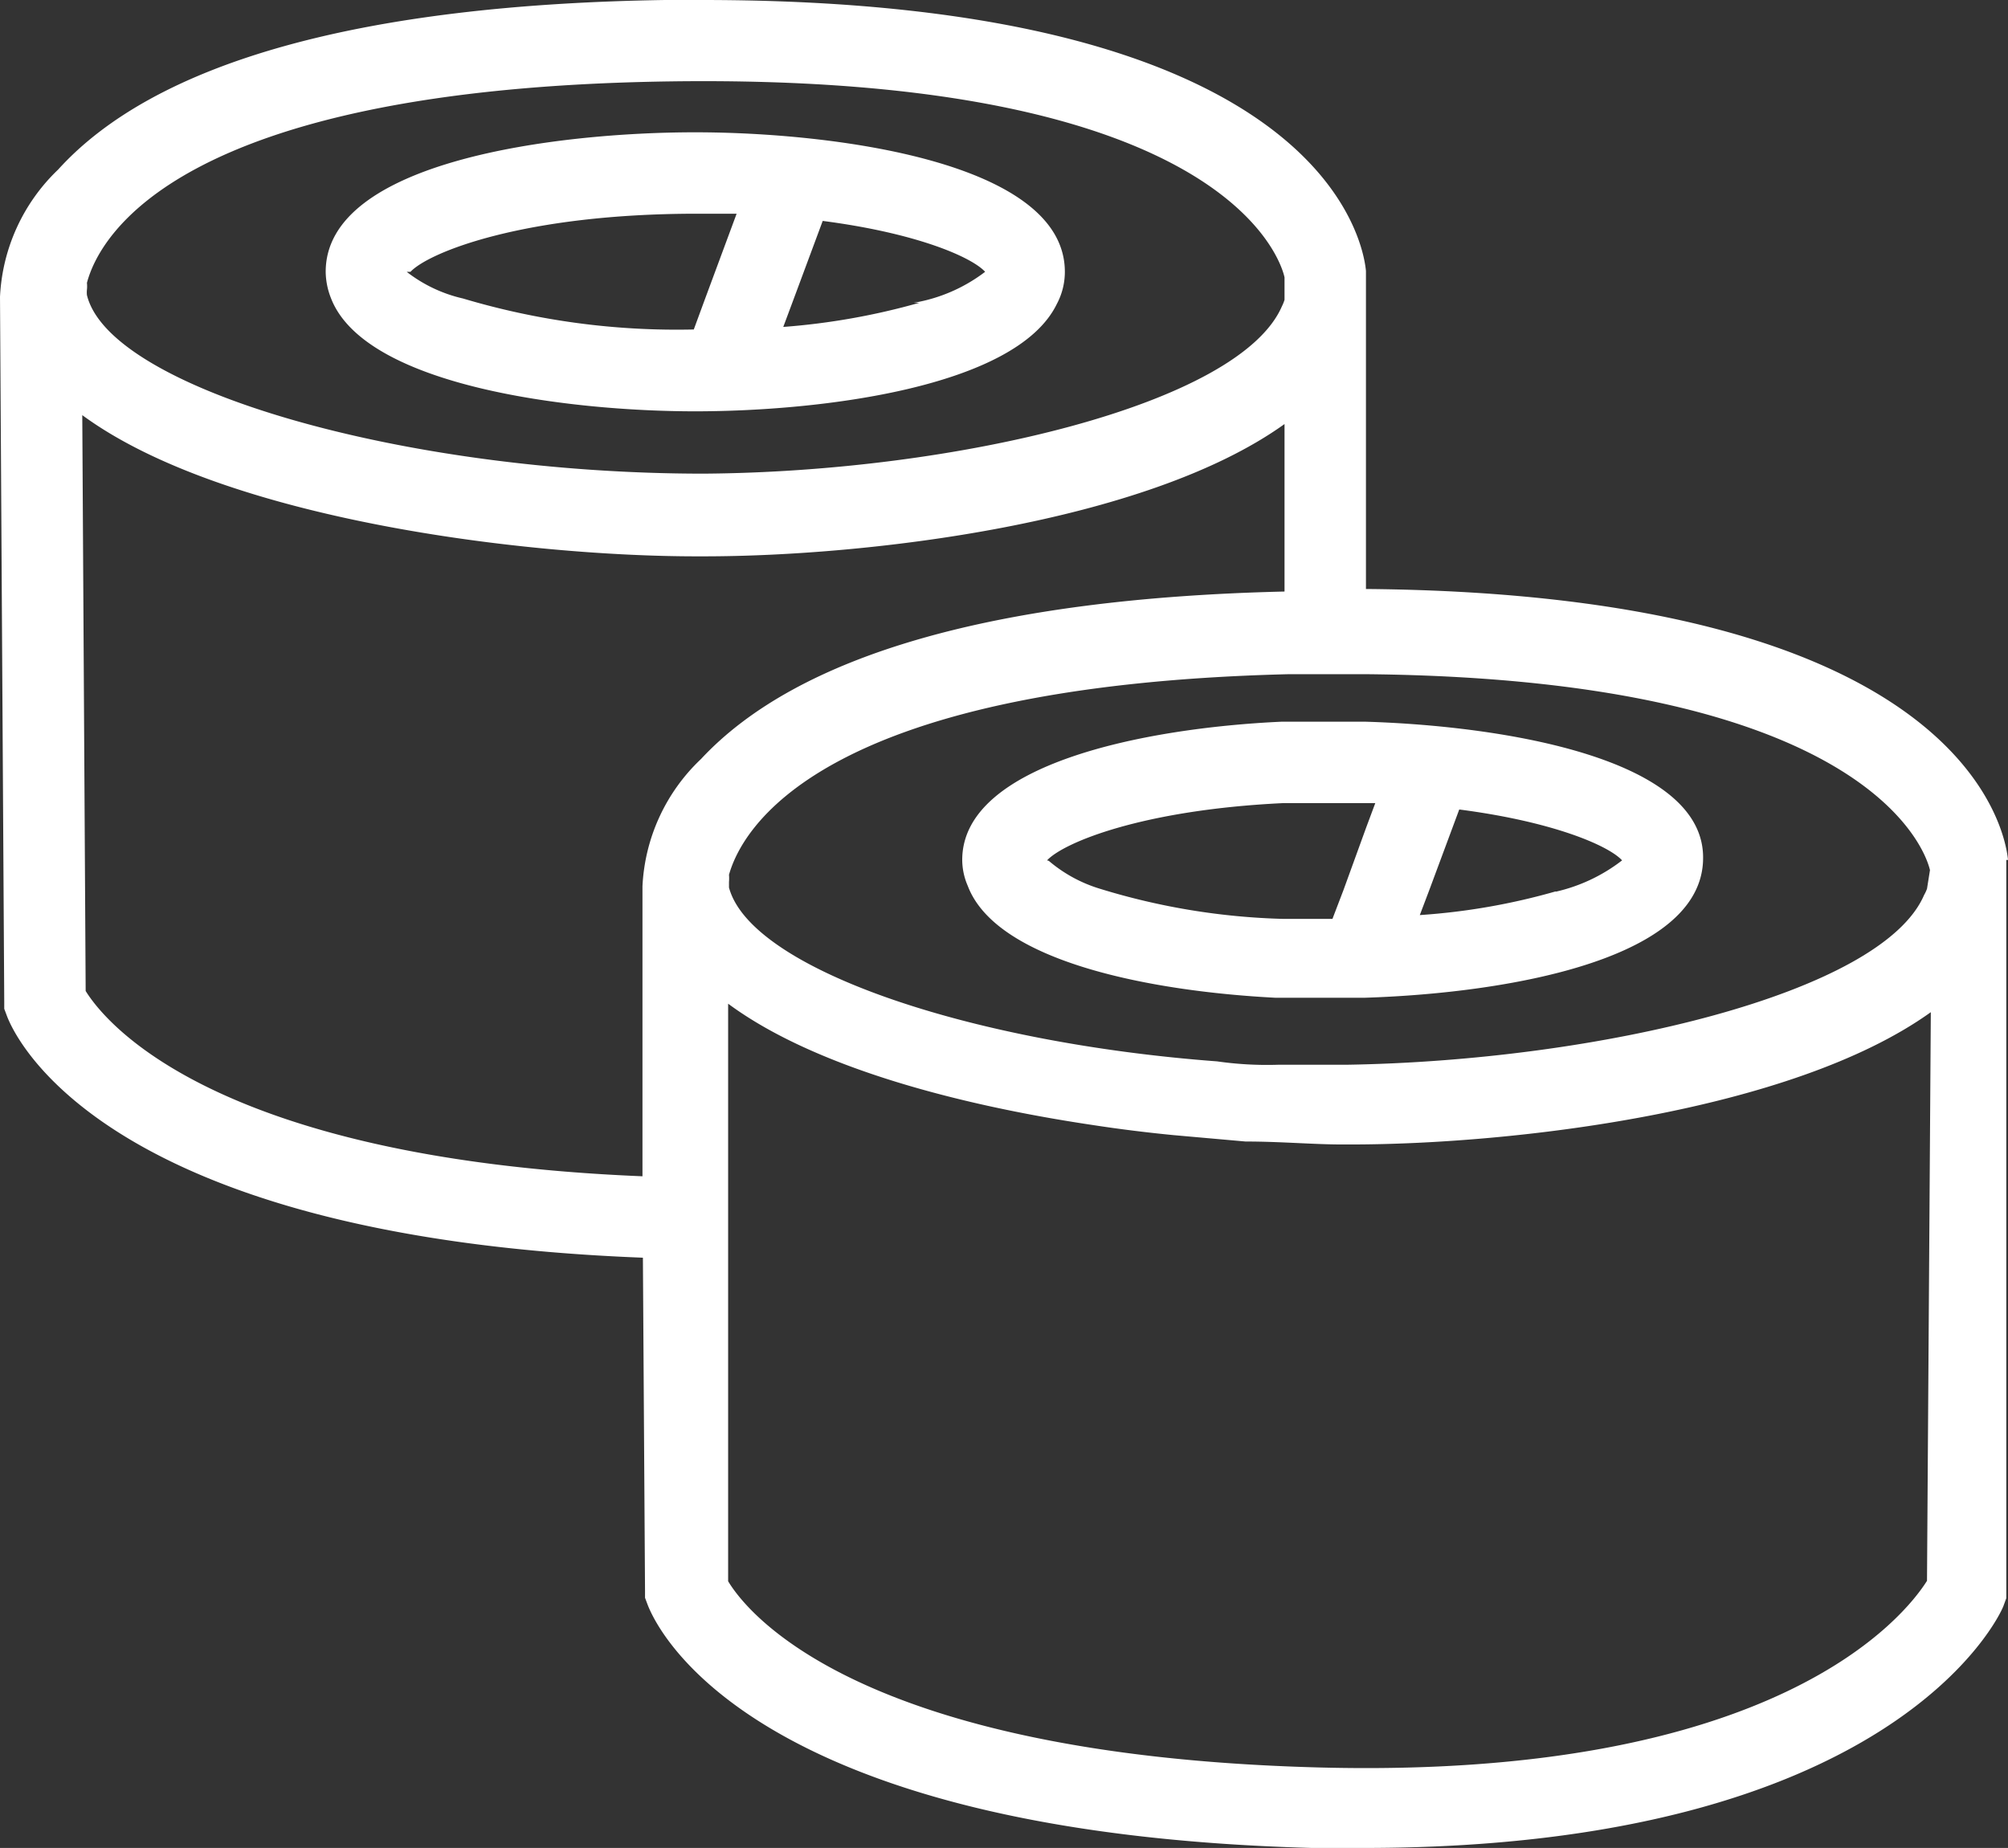
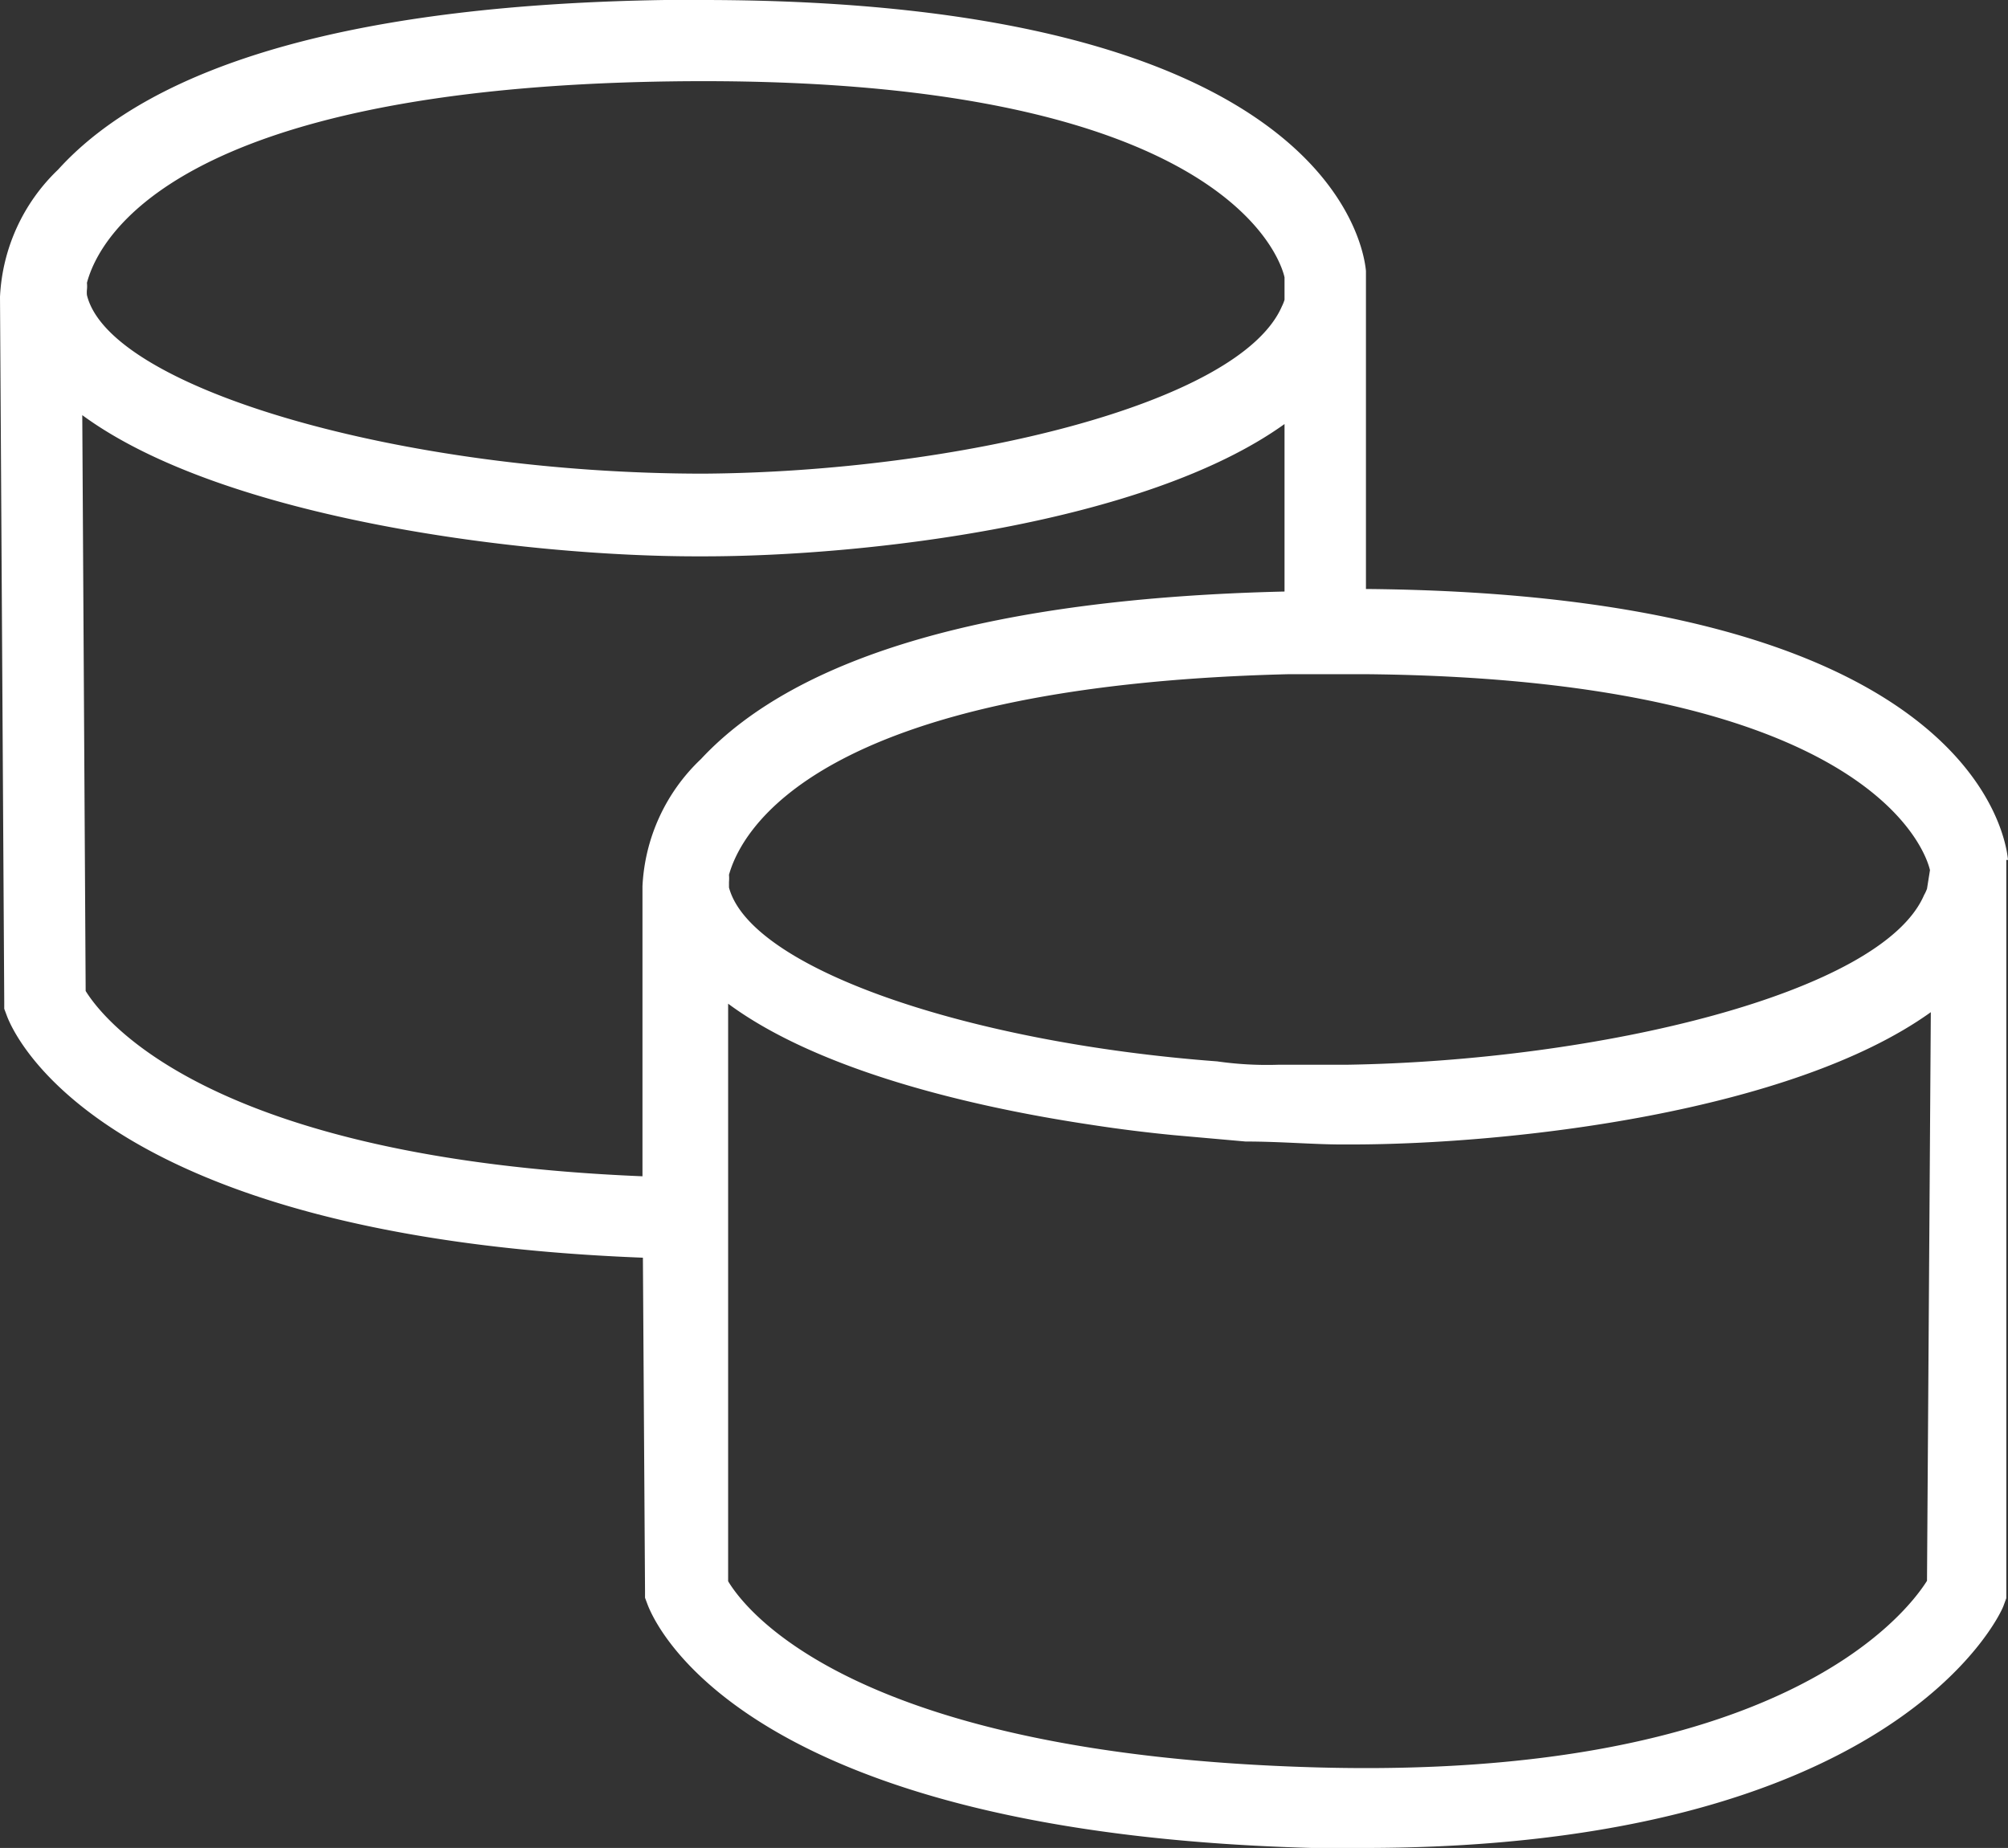
<svg xmlns="http://www.w3.org/2000/svg" width="47.35" height="43.58" viewBox="0 0 47.35 43.58">
  <rect x="0" y="0" width="47.35" height="43.58" fill="#333333" stroke="none" />
  <g id="icon" transform="translate(-6.32 -8.21)">
-     <path id="Path_8911" data-name="Path 8911" d="M14,14.62a1.74,1.74,0,0,0,.12.61c.79,2.09,5.63,2.68,8.59,2.68s7.57-.56,8.53-2.53a1.61,1.61,0,0,0,.19-.76c0-2.6-5.48-3.29-8.72-3.29S14,12,14,14.62Zm2,0c.43-.46,2.68-1.37,6.75-1.37h.94l-.76,2.05-.25.68a17.61,17.61,0,0,1-5.44-.73,3.39,3.39,0,0,1-1.33-.63Zm12,.73a16.2,16.2,0,0,1-3.21.57l.22-.59.71-1.91c2.24.29,3.52.86,3.83,1.2a3.82,3.82,0,0,1-1.68.73Z" fill="#fff" />
    <path id="Path_8912" data-name="Path 8912" d="M53.67,28.49c-.06-.65-1-6.27-15.14-6.39V14.6c-.06-.66-1-6.39-15.66-6.39H22c-7.14.11-12,1.45-14.31,4a4.44,4.44,0,0,0-1.37,3l.1,16.61V32l.06.16c.2.54,2.33,5.22,15,5.71l.05,7.85v.17l.06.16c.21.55,2.39,5.38,15.67,5.74h1.21c12.47,0,15-5.46,15.09-5.7l.07-.19V28.49Zm-1.91,17c-.51.81-3.54,4.7-14.4,4.4S23.91,46.2,23.49,45.5V31.88c2,1.48,5.37,2.38,8.59,2.86.65.1,1.3.18,1.92.24l1.69.15c.83,0,1.6.07,2.28.07h.19c3.8,0,10.4-.76,13.69-3.12ZM8.34,31.58,8.26,18c3.36,2.47,10.49,3.33,14.48,3.33h.18c3.8,0,10.4-.76,13.69-3.12v3.95c-6.83.16-11.47,1.49-13.76,3.95a4.42,4.42,0,0,0-1.38,3v6.84C11.28,35.53,8.76,32.26,8.34,31.58ZM36.61,14.75v.53a.94.94,0,0,1-.06.15c-1,2.32-7.7,3.91-13.64,3.95-7.07,0-14-2-14.54-4.21a.65.65,0,0,1,0-.13.76.76,0,0,0,0-.16c.28-1.06,2.09-4.58,13.73-4.75C35.33,9.94,36.54,14.43,36.61,14.75ZM51.76,29.17a1,1,0,0,1-.07.15c-1,2.32-7.69,3.91-13.64,4h-1.6a8.282,8.282,0,0,1-1.43-.08c-5.88-.44-11-2.19-11.51-4.1v-.13a1,1,0,0,0,0-.17c.28-1,2-4.45,13.17-4.73H38.6c12,.13,13.16,4.31,13.23,4.62Z" fill="#fff" />
-     <path id="Path_8913" data-name="Path 8913" d="M38.53,25.23h-2c-3.23.15-7.52,1-7.52,3.26a1.55,1.55,0,0,0,.13.61c.68,1.8,4.35,2.49,7.26,2.64h2.09c2.89-.09,6.92-.7,7.81-2.52a1.74,1.74,0,0,0,.18-.76C46.52,26.1,41.8,25.33,38.53,25.23Zm4.48,4a15.34,15.34,0,0,1-3.21.56l.22-.58.71-1.91c2.24.29,3.53.86,3.84,1.2a4,4,0,0,1-1.57.74Zm-12-.73c.39-.42,2.24-1.19,5.56-1.35h2.18l-.22.59L38,29.2l-.26.68H36.58a16.06,16.06,0,0,1-4.32-.71,3.36,3.36,0,0,1-1.21-.66Z" fill="#fff" />
  </g>
</svg>